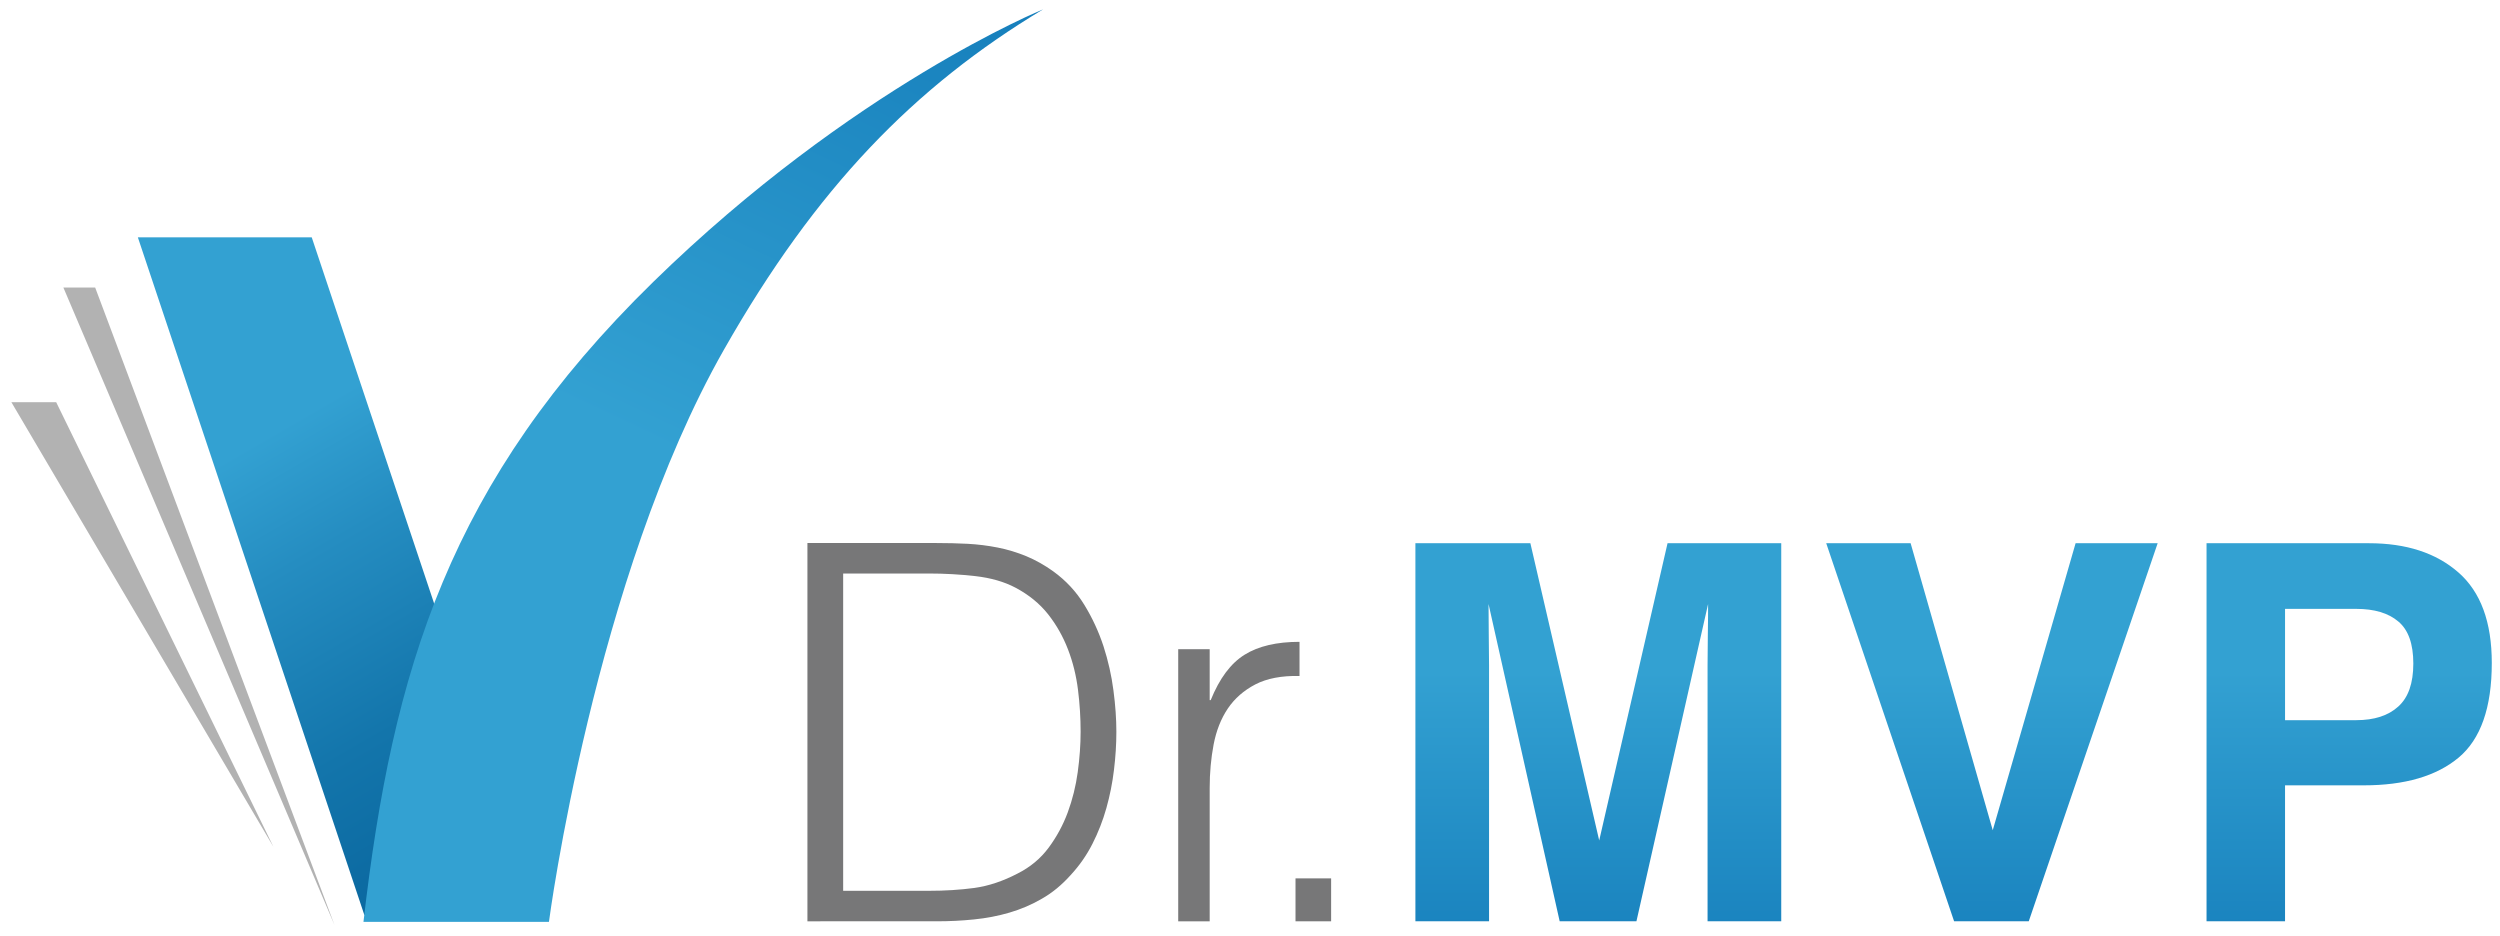
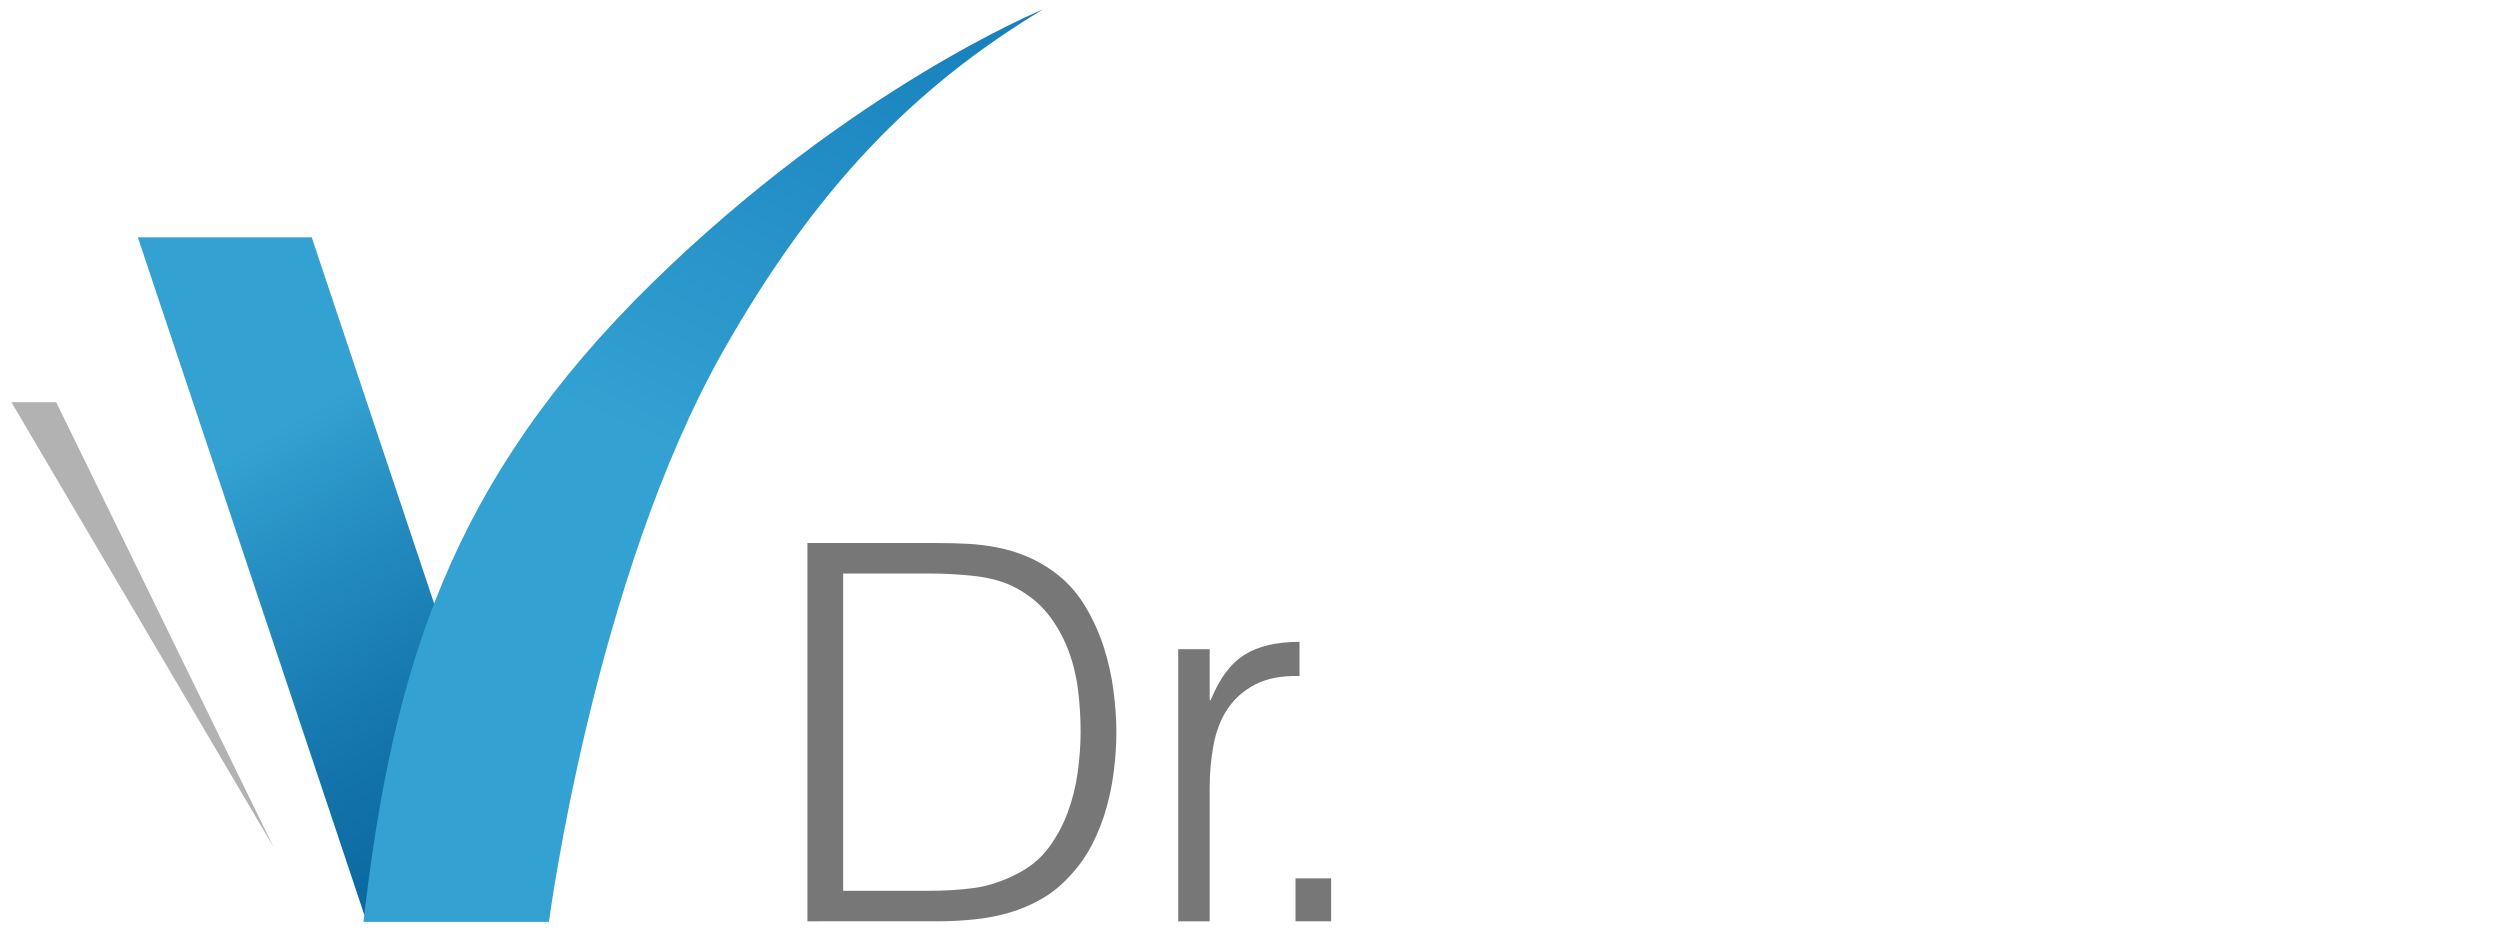
<svg xmlns="http://www.w3.org/2000/svg" xmlns:xlink="http://www.w3.org/1999/xlink" version="1.1" id="圖層_1" x="0px" y="0px" width="178.875px" height="67px" viewBox="0 0 178.875 67" enable-background="new 0 0 178.875 67" xml:space="preserve">
  <g>
-     <polyline fill="#B2B2B2" points="23.938,66.197 4.535,20.575 6.81,20.575  " />
    <polyline fill="#B2B2B2" points="19.564,60.591 0.815,28.779 4.021,28.779  " />
    <g>
      <defs>
        <polygon id="SVGID_1_" points="38.507,65.454 26.064,65.454 9.863,16.98 22.304,16.98    " />
      </defs>
      <clipPath id="SVGID_2_">
        <use xlink:href="#SVGID_1_" overflow="visible" />
      </clipPath>
      <linearGradient id="SVGID_3_" gradientUnits="userSpaceOnUse" x1="-14.336" y1="107.28" x2="-13.478" y2="107.28" gradientTransform="matrix(-21.56 -49.221 -55.975 31.962 5733.947 -4061.378)">
        <stop offset="0" style="stop-color:#05619A" />
        <stop offset="0.229" style="stop-color:#09669E" />
        <stop offset="0.505" style="stop-color:#1375AB" />
        <stop offset="0.805" style="stop-color:#258DC1" />
        <stop offset="1" style="stop-color:#33A1D2" />
      </linearGradient>
      <polygon clip-path="url(#SVGID_2_)" fill="url(#SVGID_3_)" points="15.593,78.539 -7.124,26.677 32.773,3.897 55.49,55.757   " />
    </g>
    <g>
      <defs>
        <path id="SVGID_4_" d="M46.733,20.178C32.143,34.441,28.085,47.919,26.006,65.959h13.271c0,0,3.228-24.596,12.521-40.94     c6.6-11.611,13.646-18.823,22.838-24.352C74.635,0.667,61.021,6.215,46.733,20.178" />
      </defs>
      <clipPath id="SVGID_5_">
        <use xlink:href="#SVGID_4_" overflow="visible" />
      </clipPath>
      <linearGradient id="SVGID_6_" gradientUnits="userSpaceOnUse" x1="-14.683" y1="107.158" x2="-13.824" y2="107.158" gradientTransform="matrix(44.786 -70.206 -63.877 -29.95 7547.978 2219.666)">
        <stop offset="0" style="stop-color:#33A1D2" />
        <stop offset="0.127" style="stop-color:#33A1D2" />
        <stop offset="1" style="stop-color:#056BAF" />
      </linearGradient>
      <polygon clip-path="url(#SVGID_5_)" fill="url(#SVGID_6_)" points="-6.059,50.925 37.202,-16.882 106.694,15.698 63.438,83.507       " />
    </g>
    <g>
      <path fill="#777778" d="M57.771,65.919V38.854h9.246c0.756,0,1.49,0.018,2.218,0.055c0.728,0.04,1.445,0.128,2.144,0.267    c0.703,0.137,1.385,0.347,2.048,0.618c0.665,0.277,1.31,0.639,1.937,1.089c0.904,0.654,1.642,1.448,2.217,2.389    c0.576,0.938,1.033,1.929,1.375,2.97c0.336,1.039,0.574,2.096,0.711,3.159c0.141,1.063,0.209,2.05,0.209,2.951    s-0.058,1.812-0.172,2.739c-0.11,0.932-0.293,1.836-0.543,2.73c-0.249,0.887-0.583,1.74-0.996,2.553    c-0.412,0.815-0.935,1.562-1.562,2.24c-0.626,0.699-1.309,1.265-2.05,1.686c-0.737,0.432-1.514,0.758-2.33,0.999    c-0.811,0.238-1.657,0.4-2.535,0.487c-0.877,0.091-1.766,0.133-2.67,0.133H57.771z M60.328,63.737h6.127    c1.154,0,2.235-0.067,3.251-0.203c1.017-0.14,2.049-0.483,3.103-1.033c0.902-0.455,1.64-1.068,2.218-1.844    c0.575-0.777,1.035-1.623,1.372-2.535c0.337-0.916,0.576-1.874,0.713-2.878c0.137-1.005,0.206-1.966,0.206-2.893    c0-0.979-0.06-1.976-0.187-2.99c-0.126-1.013-0.363-1.981-0.715-2.894c-0.352-0.914-0.823-1.754-1.428-2.521    c-0.604-0.762-1.38-1.393-2.331-1.898c-0.802-0.424-1.752-0.698-2.86-0.826c-1.099-0.124-2.215-0.188-3.342-0.188h-6.127V63.737z" />
      <path fill="#777778" d="M86.553,65.919h-2.252V46.448h2.252v3.645h0.074c0.628-1.554,1.436-2.637,2.428-3.25    c0.988-0.615,2.297-0.92,3.926-0.92v2.443c-1.277-0.027-2.33,0.173-3.157,0.601c-0.825,0.429-1.483,1.003-1.974,1.729    c-0.489,0.729-0.826,1.584-1.016,2.575c-0.188,0.986-0.281,2.026-0.281,3.103V65.919z" />
    </g>
    <g>
      <defs>
-         <path id="SVGID_7_" d="M119.313,38.868l-4.89,21.268l-4.925-21.268h-8.226v27.051h5.27V47.618c0-0.521-0.007-1.258-0.021-2.211     c-0.013-0.946-0.016-1.68-0.016-2.191l5.09,22.703h5.492l5.127-22.703c0,0.512-0.003,1.245-0.019,2.191     c-0.013,0.953-0.019,1.689-0.019,2.211v18.301h5.272V38.868H119.313z" />
-       </defs>
+         </defs>
      <clipPath id="SVGID_8_">
        <use xlink:href="#SVGID_7_" overflow="visible" />
      </clipPath>
      <linearGradient id="SVGID_9_" gradientUnits="userSpaceOnUse" x1="-14.363" y1="106.287" x2="-13.504" y2="106.287" gradientTransform="matrix(0 44.676 44.676 0 -4634.105 684.859)">
        <stop offset="0" style="stop-color:#33A1D2" />
        <stop offset="0.127" style="stop-color:#33A1D2" />
        <stop offset="1" style="stop-color:#056BAF" />
      </linearGradient>
      <rect x="101.272" y="38.868" clip-path="url(#SVGID_8_)" fill="url(#SVGID_9_)" width="26.177" height="27.051" />
    </g>
    <g>
      <defs>
-         <polygon id="SVGID_10_" points="148.509,38.868 142.581,59.403 136.705,38.868 130.666,38.868 139.816,65.919 145.157,65.919      154.381,38.868    " />
-       </defs>
+         </defs>
      <clipPath id="SVGID_11_">
        <use xlink:href="#SVGID_10_" overflow="visible" />
      </clipPath>
      <linearGradient id="SVGID_12_" gradientUnits="userSpaceOnUse" x1="-14.363" y1="106.184" x2="-13.504" y2="106.184" gradientTransform="matrix(0 44.676 44.676 0 -4601.324 684.859)">
        <stop offset="0" style="stop-color:#33A1D2" />
        <stop offset="0.127" style="stop-color:#33A1D2" />
        <stop offset="1" style="stop-color:#056BAF" />
      </linearGradient>
-       <rect x="130.666" y="38.868" clip-path="url(#SVGID_11_)" fill="url(#SVGID_12_)" width="23.715" height="27.051" />
    </g>
    <g>
      <defs>
        <path id="SVGID_13_" d="M163.495,43.565h5.096c1.287,0,2.291,0.297,3.004,0.899c0.72,0.597,1.078,1.603,1.078,3.012     s-0.358,2.432-1.078,3.078c-0.713,0.649-1.717,0.974-3.004,0.974h-5.096V43.565z M157.878,38.868v27.051h5.617v-9.728h5.633     c2.939,0,5.197-0.661,6.783-1.981c1.584-1.323,2.377-3.58,2.377-6.775c0-2.924-0.795-5.084-2.389-6.477     c-1.593-1.395-3.727-2.09-6.404-2.09H157.878z" />
      </defs>
      <clipPath id="SVGID_14_">
        <use xlink:href="#SVGID_13_" overflow="visible" />
      </clipPath>
      <linearGradient id="SVGID_15_" gradientUnits="userSpaceOnUse" x1="-14.363" y1="106.09" x2="-13.504" y2="106.09" gradientTransform="matrix(0 44.676 44.676 0 -4571.574 684.859)">
        <stop offset="0" style="stop-color:#33A1D2" />
        <stop offset="0.127" style="stop-color:#33A1D2" />
        <stop offset="1" style="stop-color:#056BAF" />
      </linearGradient>
-       <rect x="157.878" y="38.868" clip-path="url(#SVGID_14_)" fill="url(#SVGID_15_)" width="20.41" height="27.051" />
    </g>
    <g>
      <rect x="92.694" y="62.848" fill="#777778" width="2.548" height="3.071" />
    </g>
  </g>
</svg>